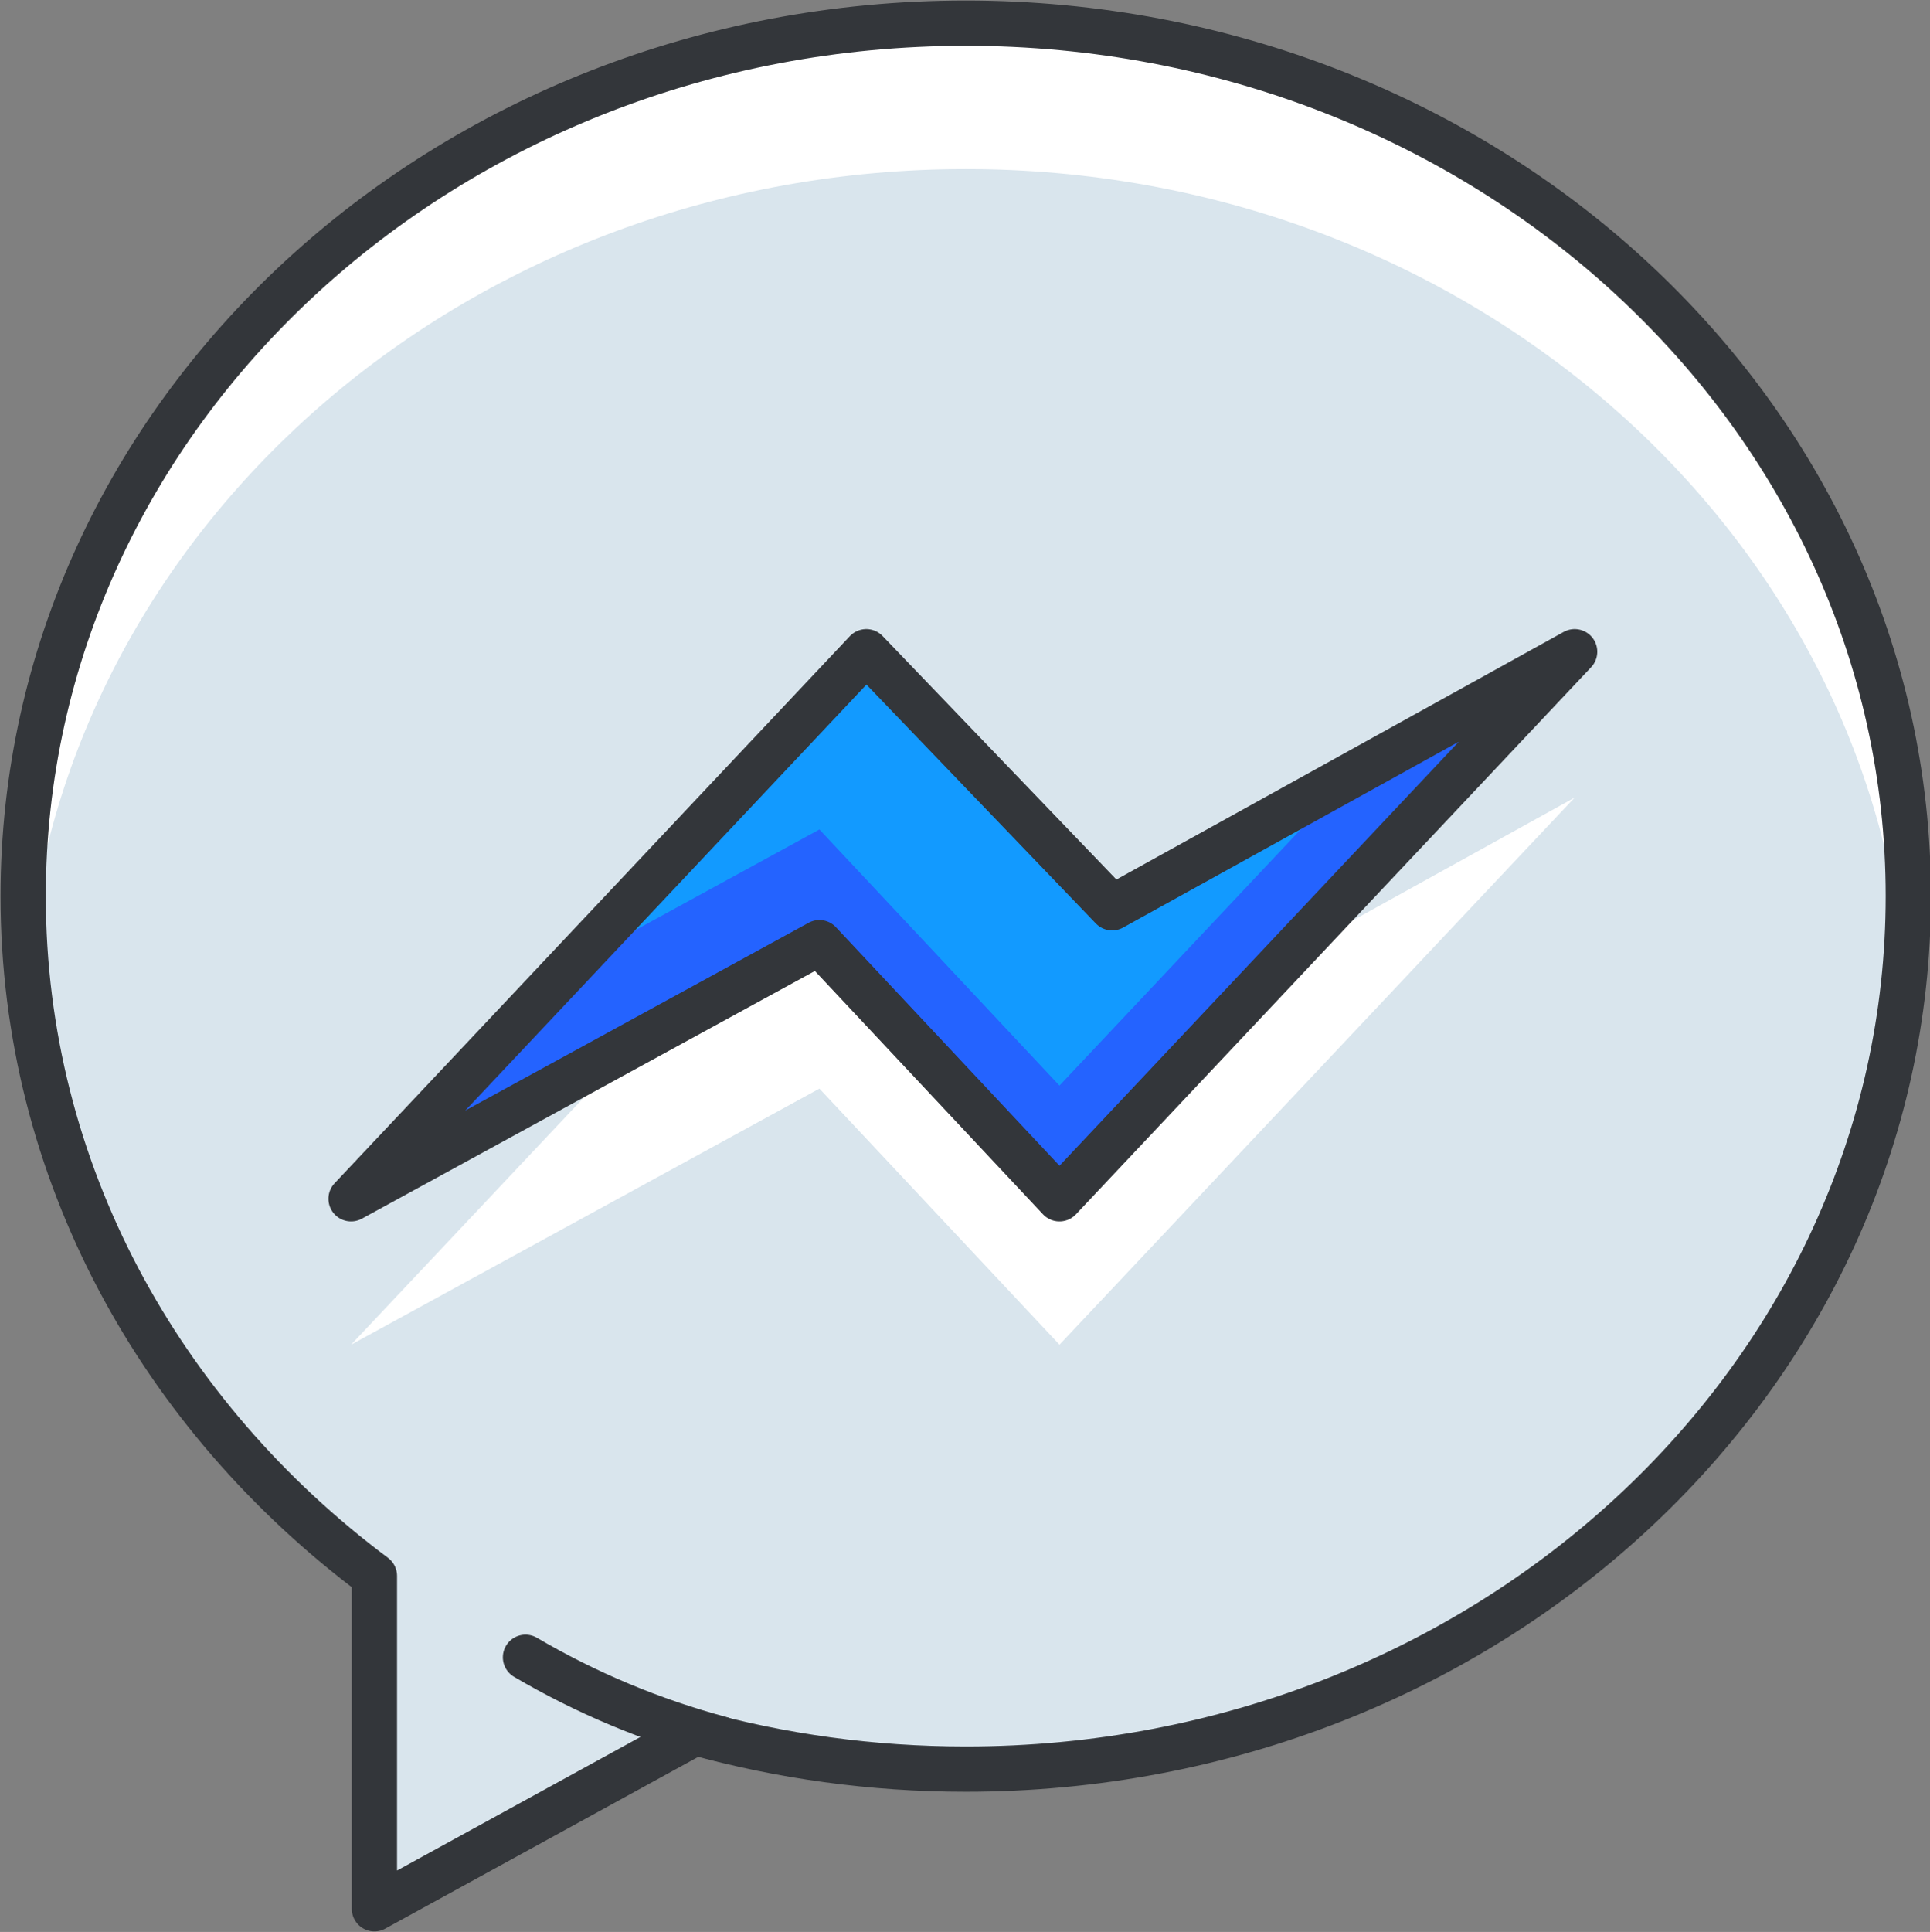
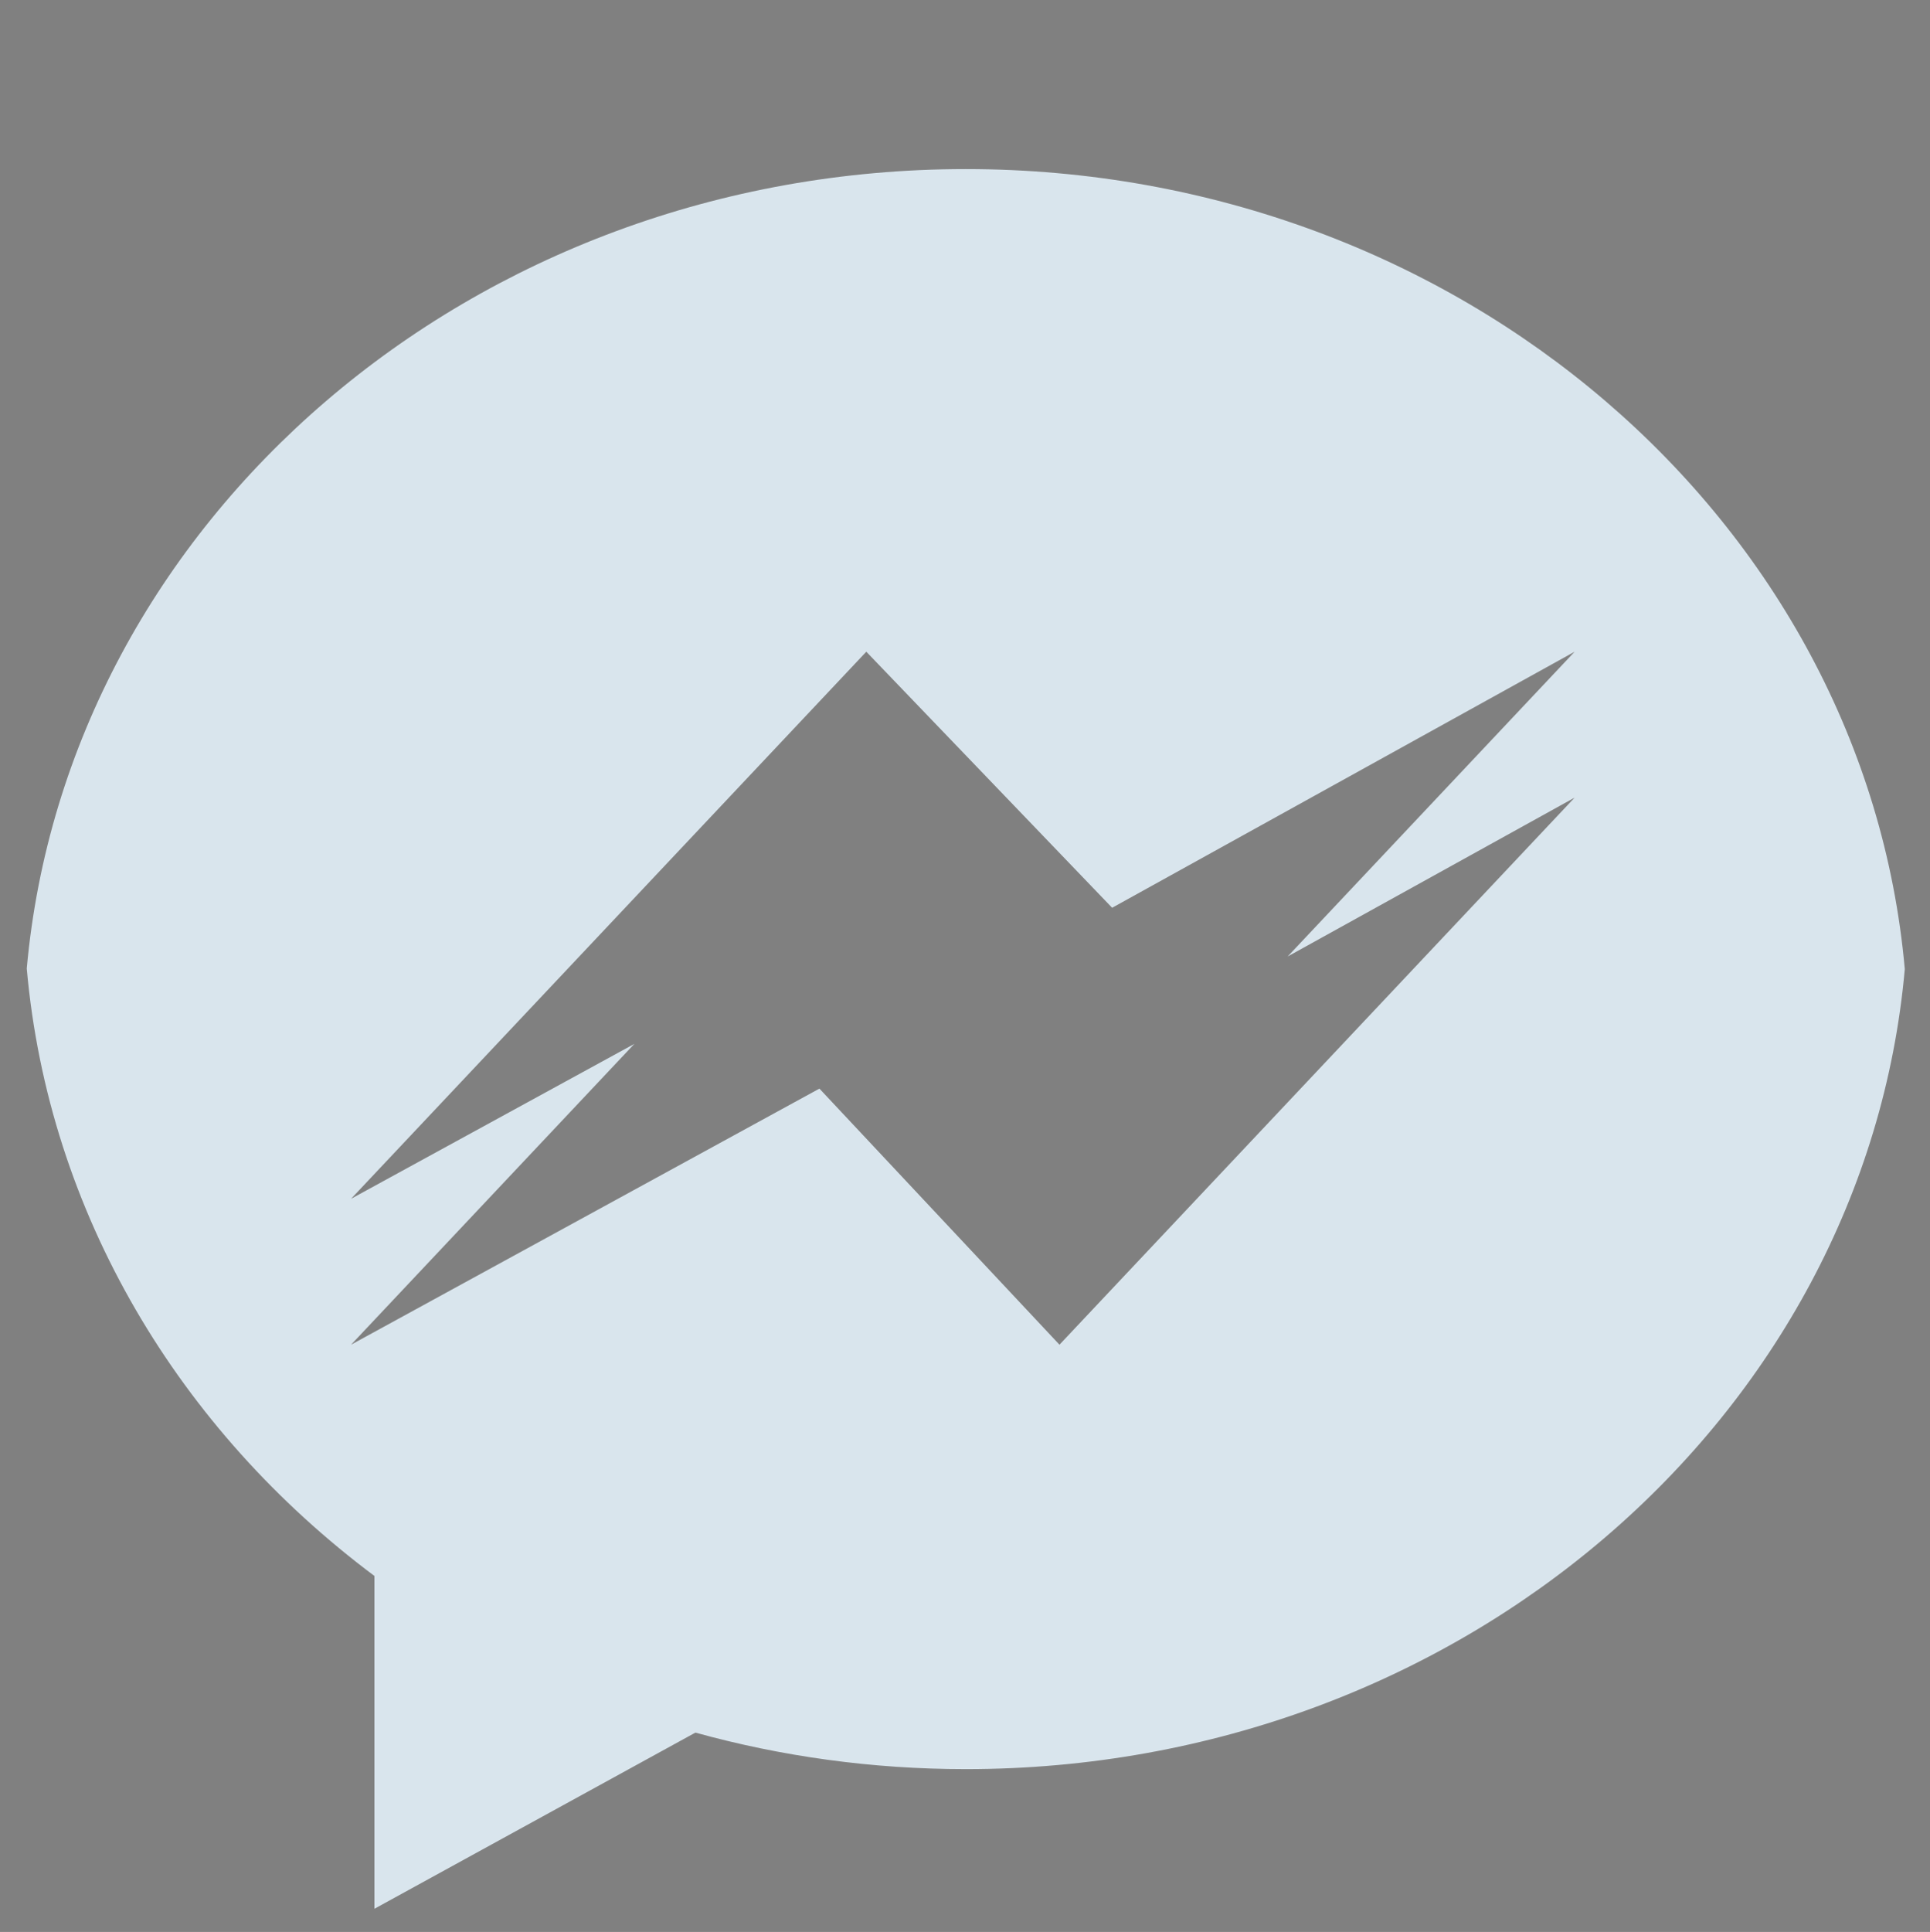
<svg xmlns="http://www.w3.org/2000/svg" height="128.0" preserveAspectRatio="xMidYMid meet" version="1.0" viewBox="6.0 6.0 127.9 128.0" width="127.9" zoomAndPan="magnify">
  <rect x="6.0" y="6.0" width="127.9" height="128.0" fill="#808080" stroke="none" />
  <g id="change1_1">
-     <circle cx="68.316" cy="64.65" fill="#2463ff" r="53.147" />
-   </g>
+     </g>
  <g id="change2_1">
-     <path d="m76.21 77.924-15.908-16.967-31.037 16.967 34.143-36.245 16.292 16.965 30.651-16.965z" fill="#129aff" />
-   </g>
+     </g>
  <g id="change3_1">
-     <path d="m70 7.536c-34.494 0-62.464 25.895-62.464 57.837 0 18.201 9.085 34.437 23.276 45.039v22.052l21.273-11.672c5.676 1.573 11.688 2.42 17.914 2.42 34.498 0 62.464-25.896 62.464-57.839.001-31.942-27.965-57.837-62.463-57.837zm6.21 77.888-15.908-16.967-31.037 16.967 34.144-36.245 16.291 16.965 30.65-16.965z" fill="#fff" />
-   </g>
+     </g>
  <g id="change4_1">
    <path d="m70 123.212c32.738 0 59.575-23.326 62.23-53.006-2.655-29.678-29.492-53.004-62.23-53.004-32.72 0-59.552 23.305-62.227 52.965 1.441 16.239 10.108 30.584 23.039 40.245v9.667 12.385l21.273-11.672c5.677 1.573 11.689 2.42 17.915 2.42zm-40.735-28.121 18.773-19.93-18.773 10.263 34.144-36.245 16.291 16.965 30.65-16.965-19.023 20.196 19.023-10.529-34.14 36.245-15.908-16.967z" fill="#d9e5ed" />
  </g>
  <g fill="none" stroke="#33363a" stroke-linecap="round" stroke-linejoin="round" stroke-miterlimit="10" stroke-width="3">
-     <path d="m70 7.536c-34.494 0-62.464 25.895-62.464 57.837 0 18.201 9.085 34.437 23.276 45.039v22.052l21.273-11.672c5.676 1.573 11.688 2.42 17.914 2.42 34.498 0 62.464-25.896 62.464-57.839.001-31.942-27.965-57.837-62.463-57.837zm6.21 77.888-15.908-16.967-31.037 16.967 34.144-36.245 16.291 16.965 30.65-16.965z" />
-     <path d="m40.824 115.802c3.954 2.325 8.307 4.172 12.991 5.425" />
-   </g>
+     </g>
</svg>